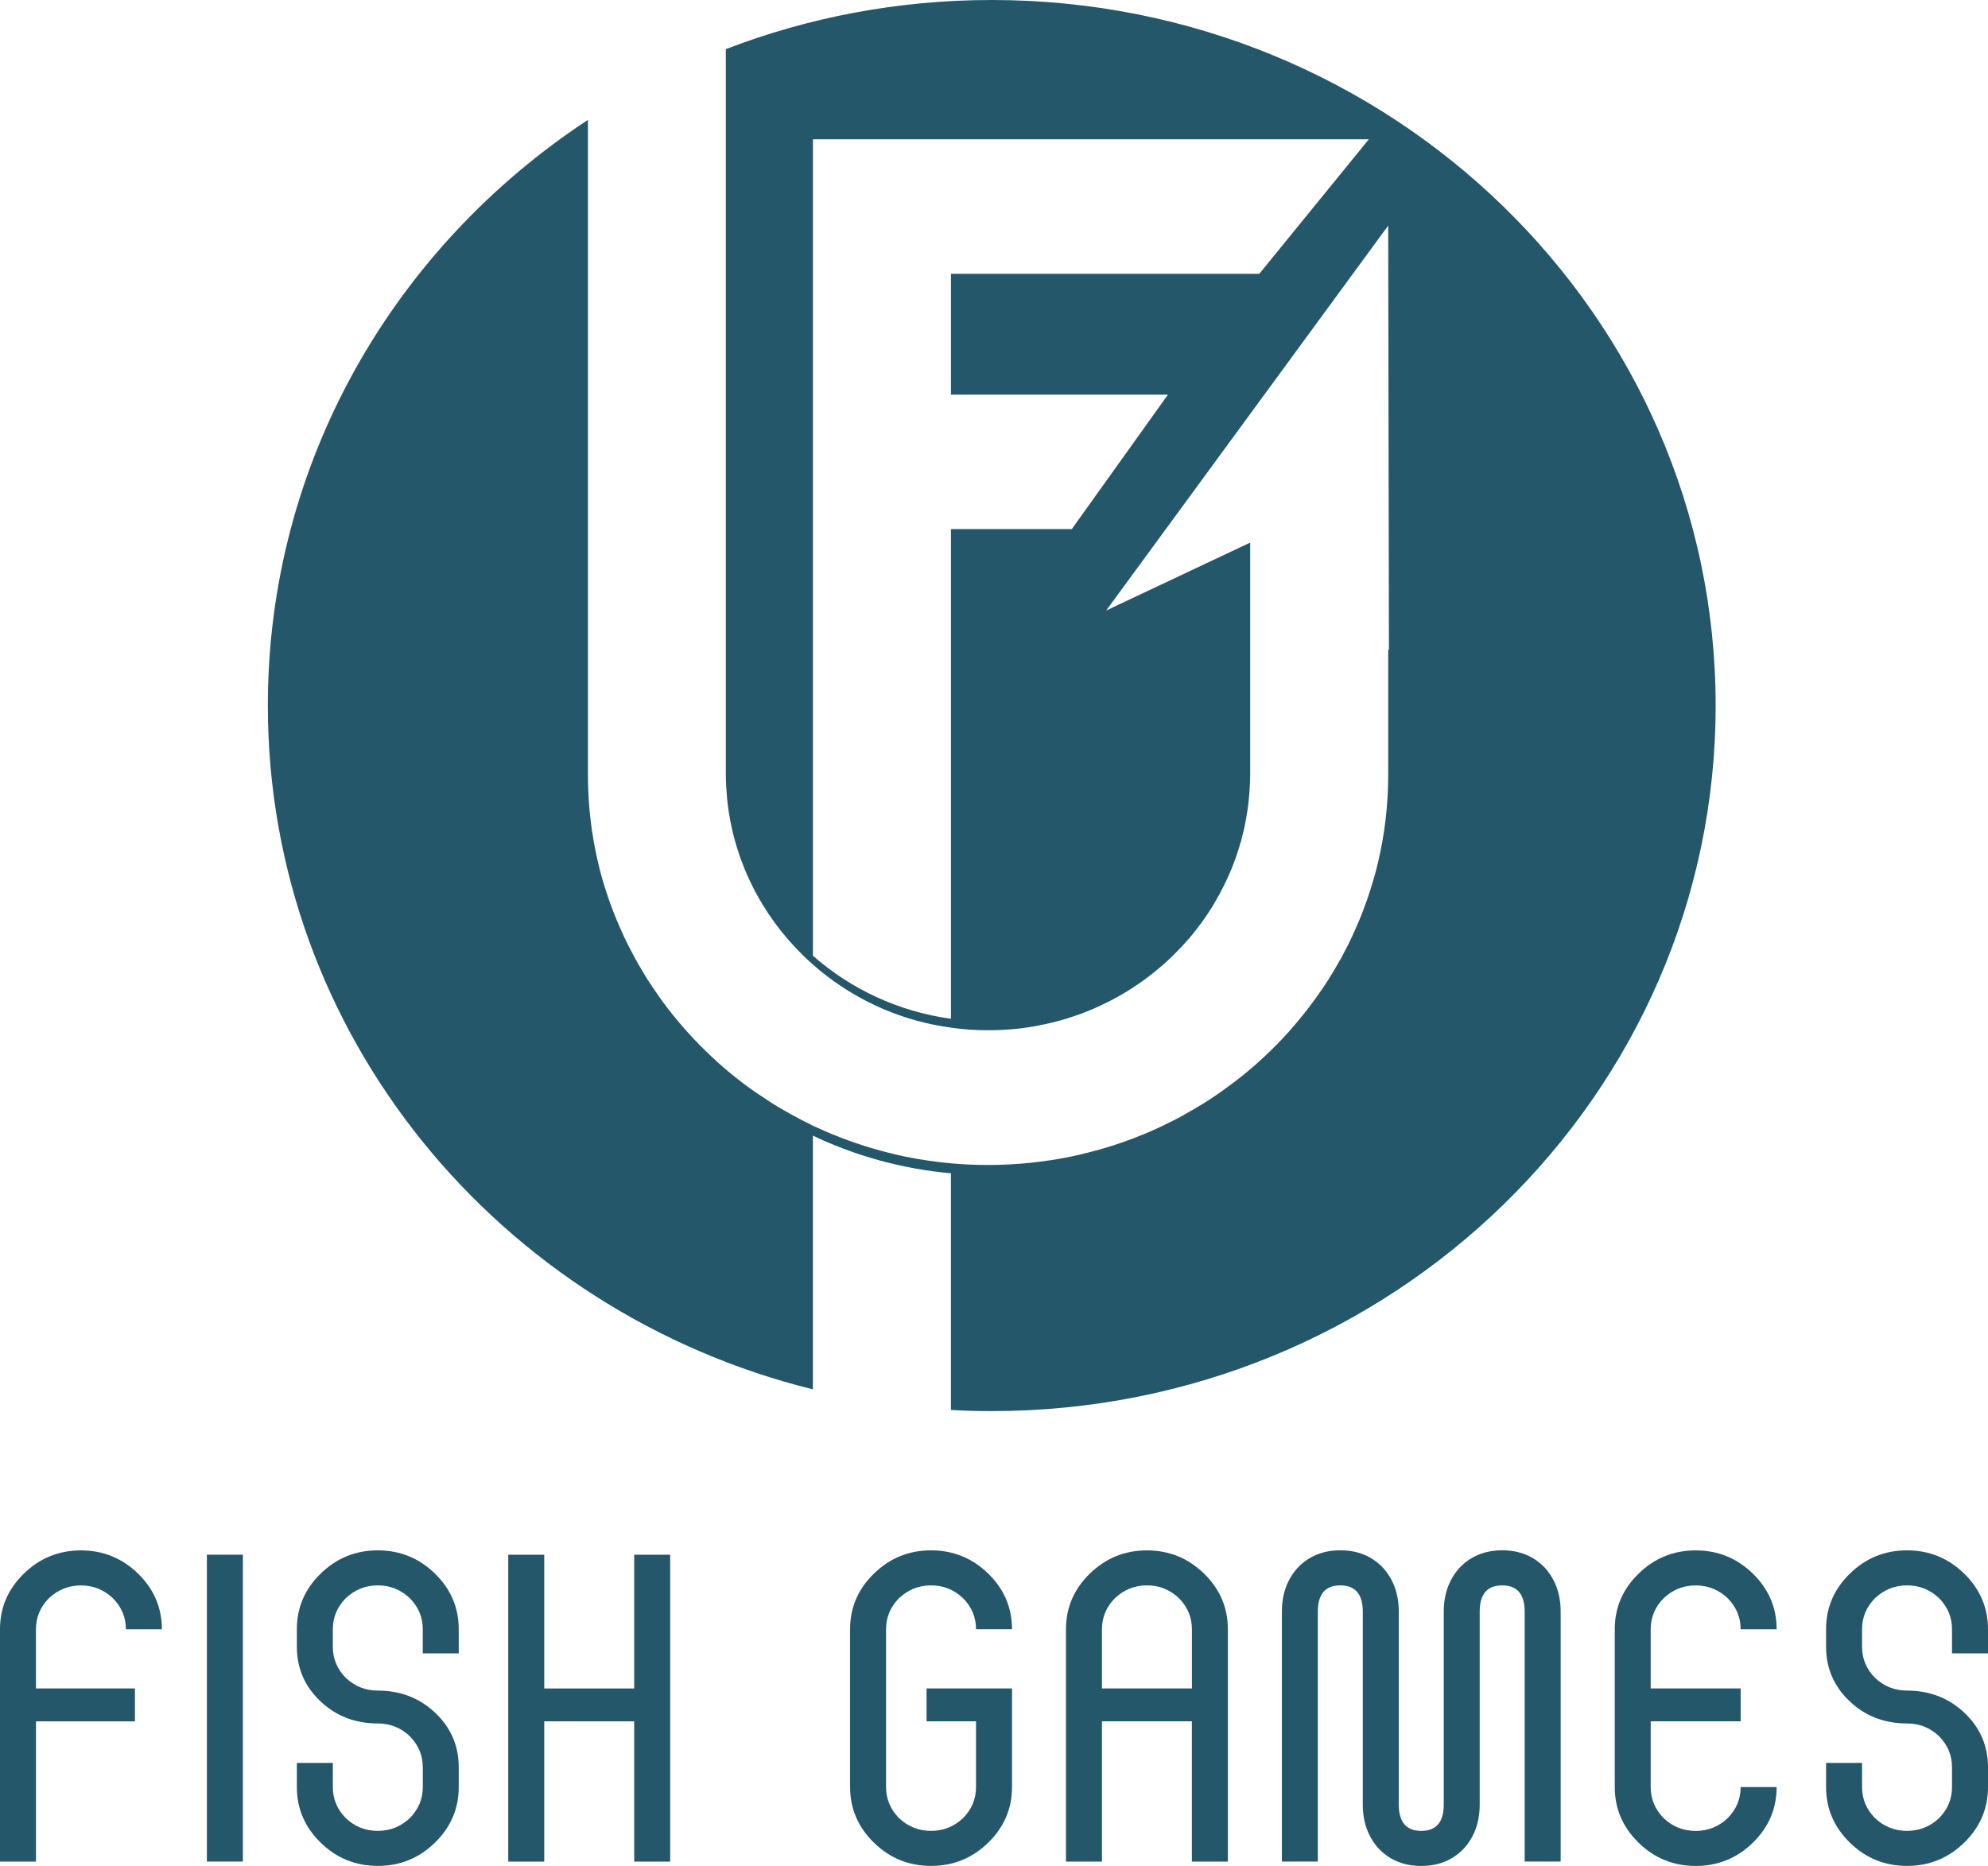
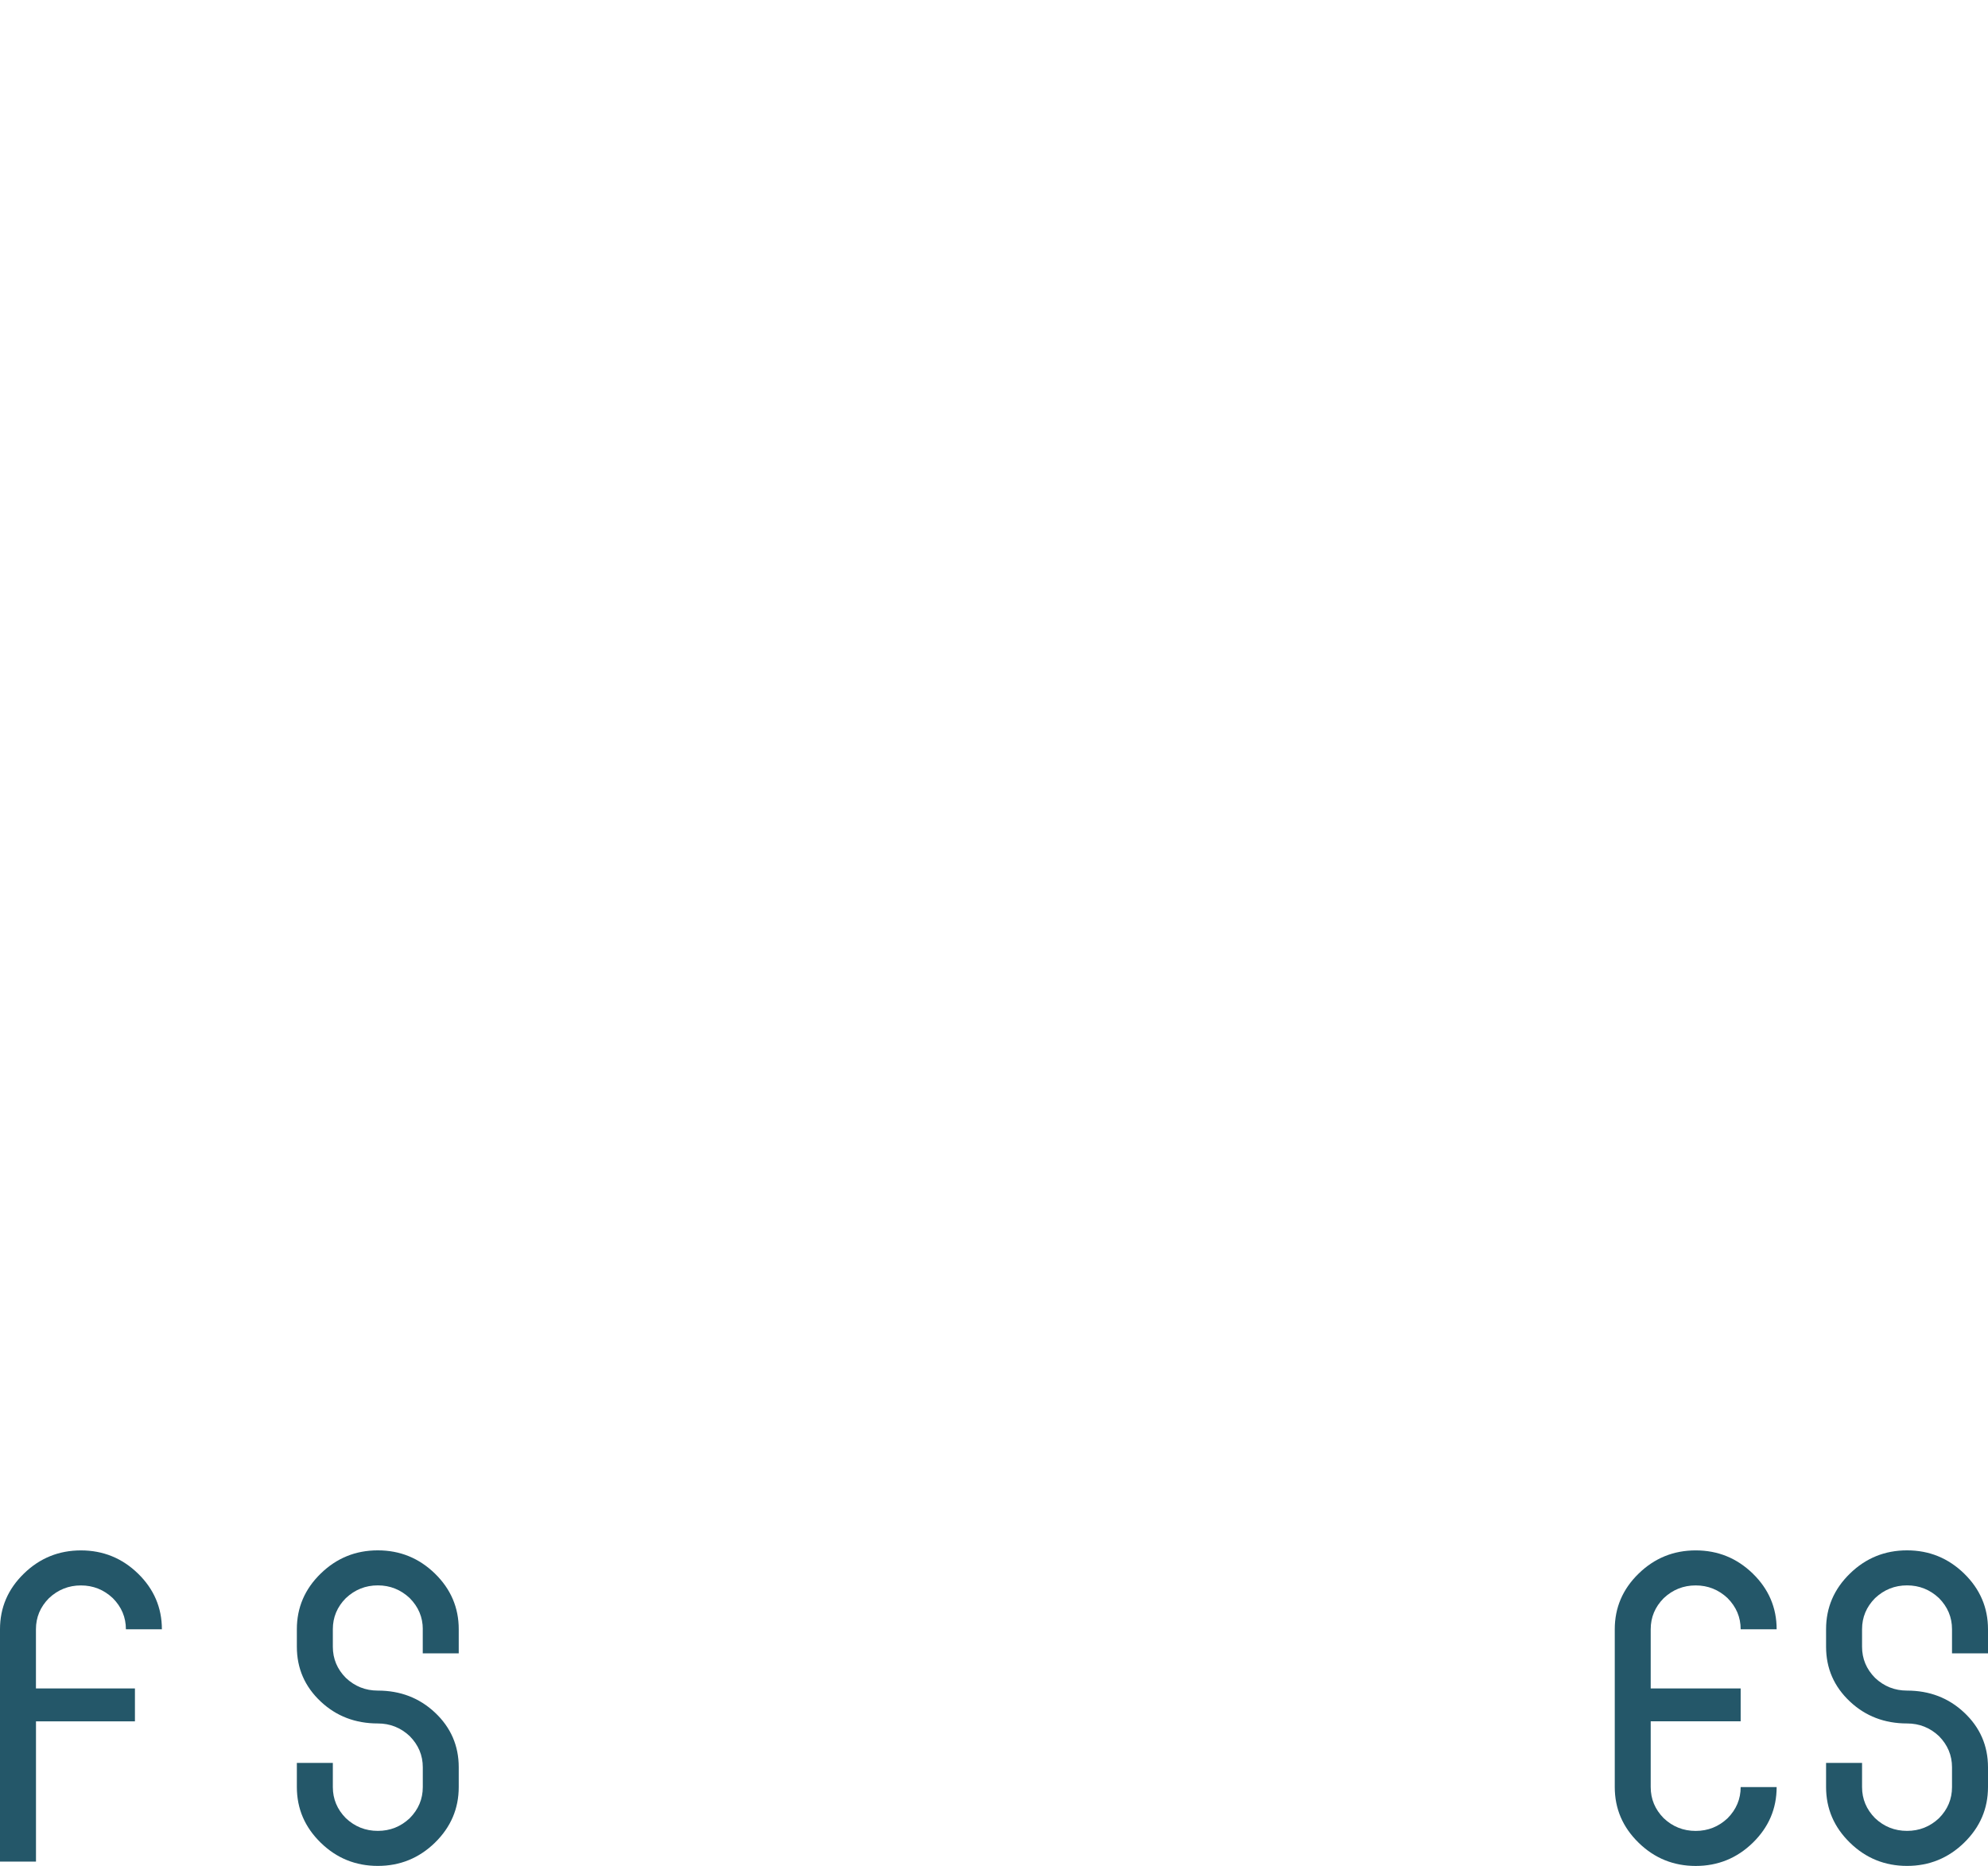
<svg xmlns="http://www.w3.org/2000/svg" width="392" height="368" viewBox="0 0 392 368" fill="none">
-   <path d="M195.556 0C177.033 0 159.354 3.442 143.119 9.692V152.496C143.119 153.361 143.145 154.225 143.195 155.098C143.246 155.963 143.314 156.827 143.39 157.7C144.64 169.714 150.189 180.509 158.475 188.545C159.075 189.13 159.675 189.69 160.3 190.233C162.074 191.806 163.949 193.23 165.917 194.54C168.679 196.368 171.61 197.932 174.71 199.225C176.222 199.859 177.784 200.394 179.347 200.888C180.403 201.218 181.484 201.498 182.565 201.753C184.179 202.132 185.834 202.428 187.515 202.667C189.897 203.021 192.346 203.186 194.821 203.186C197.947 203.186 200.996 202.93 203.952 202.412C203.952 202.412 203.952 202.412 203.977 202.412C205.464 202.132 206.908 201.827 208.353 201.448C209.797 201.078 211.191 200.625 212.585 200.139C213.379 199.859 214.173 199.554 214.941 199.225C214.967 199.225 214.967 199.225 214.967 199.225C216.504 198.566 217.99 197.866 219.46 197.092C223.134 195.149 226.522 192.761 229.596 190.044C230.221 189.484 230.821 188.916 231.395 188.356C231.97 187.771 232.552 187.187 233.101 186.602C233.558 186.108 234.014 185.597 234.444 185.103C234.825 184.659 235.213 184.189 235.576 183.745C235.939 183.275 236.294 182.806 236.632 182.337C236.852 182.106 237.021 181.843 237.181 181.612C237.257 181.522 237.325 181.447 237.35 181.357C237.468 181.217 237.57 181.077 237.637 180.962C238.068 180.328 238.482 179.694 238.887 179.068C239.031 178.837 239.175 178.623 239.293 178.393C239.436 178.162 239.555 177.923 239.698 177.693C239.935 177.273 240.205 176.828 240.442 176.383C240.678 175.939 240.923 175.469 241.16 175C241.278 174.786 241.379 174.58 241.472 174.366C241.59 174.152 241.692 173.946 241.785 173.732C242.097 173.073 242.384 172.423 242.671 171.739L242.697 171.715C242.697 171.641 242.722 171.624 242.748 171.575C242.773 171.525 242.798 171.459 242.824 171.385C242.849 171.311 242.874 171.221 242.916 171.155C243.153 170.545 243.398 169.936 243.609 169.302C243.753 168.948 243.871 168.602 243.972 168.248C244.192 167.589 244.403 166.964 244.572 166.305C244.623 166.165 244.665 166.025 244.716 165.885C244.808 165.514 244.91 165.16 244.977 164.782C245.146 164.222 245.265 163.637 245.408 163.028C245.645 161.858 245.864 160.664 246.033 159.446C246.126 158.771 246.202 158.062 246.27 157.363C246.346 156.613 246.388 155.864 246.439 155.115C246.489 154.25 246.515 153.385 246.515 152.513V107.011L218.117 120.408L273.73 44.489L273.873 128.23L273.73 128.115V152.801C273.73 158.771 273.037 164.559 271.711 170.15C271.424 171.394 271.086 172.612 270.723 173.831C269.979 176.383 269.093 178.862 268.104 181.299C267.623 182.444 267.116 183.597 266.592 184.741C266.331 185.301 266.043 185.869 265.773 186.429C265.46 186.964 265.199 187.532 264.911 188.092C264.624 188.652 264.337 189.196 263.999 189.731C263.4 190.81 262.774 191.864 262.099 192.918V192.942C261.448 193.996 260.756 195.026 260.029 196.03C259.404 196.919 258.754 197.784 258.103 198.657C257.622 199.315 257.098 199.941 256.592 200.575C255.874 201.465 255.13 202.354 254.362 203.202C254.243 203.367 254.1 203.531 253.956 203.671C253.213 204.495 252.47 205.285 251.701 206.059C250.932 206.833 250.164 207.607 249.37 208.332C247.782 209.83 246.126 211.239 244.42 212.597C243.558 213.256 242.688 213.931 241.801 214.565C239.783 216.064 237.696 217.422 235.509 218.69C234.977 218.995 234.428 219.324 233.879 219.629C232.848 220.238 231.792 220.798 230.711 221.317C230.66 221.342 230.618 221.367 230.542 221.391C228.287 222.536 225.956 223.573 223.574 224.463C220.617 225.607 217.568 226.57 214.417 227.344C213.362 227.624 212.28 227.863 211.199 228.094C205.912 229.172 200.438 229.757 194.813 229.757C192.338 229.757 189.914 229.642 187.506 229.428C184.432 229.148 181.383 228.703 178.426 228.094C177.345 227.863 176.264 227.624 175.208 227.344C170.816 226.241 166.584 224.792 162.521 223.013C161.778 222.684 161.035 222.355 160.291 222.009C159.886 221.819 159.497 221.614 159.092 221.399C158.518 221.119 157.96 220.84 157.411 220.535C156.862 220.255 156.305 219.95 155.756 219.646C155.207 219.341 154.649 219.012 154.125 218.707C153.044 218.098 151.988 217.422 150.933 216.714C150.333 216.319 149.758 215.94 149.176 215.545C145.594 213.083 142.258 210.325 139.183 207.303C137.621 205.804 136.159 204.231 134.74 202.617C133.321 201.004 131.978 199.316 130.703 197.586C129.96 196.582 129.258 195.552 128.566 194.515C127.873 193.51 127.223 192.481 126.623 191.427C125.635 189.789 124.748 188.15 123.886 186.462C123.599 185.902 123.337 185.334 123.067 184.774C122.535 183.629 122.037 182.477 121.555 181.332C120.786 179.479 120.094 177.61 119.486 175.692C118.886 173.888 118.379 172.061 117.948 170.191C116.631 164.592 115.93 158.812 115.93 152.842V23.648C77.852 48.664 52.816 91.045 52.816 139.149C52.816 204.132 98.504 258.717 160.291 274.007V223.969C168.628 227.946 177.827 230.523 187.506 231.396V278.067C190.176 278.231 192.862 278.297 195.556 278.297C274.372 278.297 338.296 216.006 338.296 139.149C338.296 62.316 274.372 0 195.556 0ZM248.314 53.999H187.515V77.837H230.297L211.343 104.343H187.515V200.921C177.134 199.497 167.741 195.042 160.3 188.488V27.469H269.912L248.314 53.999Z" fill="#245769" />
  <path d="M7.095 332.99H26.607V339.478H7.095V367.145H0V321.322C0 317.057 1.563 313.401 4.705 310.346C7.838 307.291 11.589 305.768 15.964 305.768C20.34 305.768 24.09 307.299 27.224 310.346C30.357 313.401 31.92 317.065 31.92 321.322H24.825C24.825 318.959 23.963 316.917 22.248 315.187C20.475 313.516 18.371 312.676 15.956 312.676C13.531 312.676 11.437 313.516 9.655 315.187C7.94 316.917 7.087 318.959 7.087 321.322V332.99H7.095Z" fill="#245769" />
-   <path d="M40.797 306.615H47.892V367.136H40.797V306.615Z" fill="#245769" />
+   <path d="M40.797 306.615H47.892V367.136V306.615Z" fill="#245769" />
  <path d="M83.368 321.312C83.368 318.949 82.507 316.907 80.792 315.178C79.018 313.506 76.915 312.666 74.499 312.666C72.075 312.666 69.98 313.506 68.198 315.178C66.483 316.907 65.63 318.949 65.63 321.312V324.77C65.63 327.134 66.483 329.184 68.198 330.913C69.972 332.585 72.067 333.416 74.499 333.416C78.934 333.416 82.684 334.857 85.759 337.739C88.892 340.679 90.455 344.285 90.455 348.542V352.437C90.455 356.702 88.884 360.358 85.759 363.413C82.625 366.468 78.866 367.991 74.499 367.991C70.124 367.991 66.365 366.468 63.24 363.413C60.106 360.358 58.535 356.702 58.535 352.437V347.678H65.63V352.437C65.63 354.8 66.483 356.842 68.198 358.58C69.972 360.251 72.067 361.083 74.499 361.083C76.924 361.083 79.018 360.251 80.792 358.58C82.507 356.851 83.368 354.809 83.368 352.437V348.542C83.368 346.179 82.507 344.137 80.792 342.4C79.018 340.728 76.915 339.897 74.499 339.897C70.065 339.897 66.306 338.456 63.24 335.574C60.106 332.634 58.535 329.036 58.535 324.77V321.312C58.535 317.047 60.098 313.391 63.24 310.336C66.374 307.281 70.124 305.758 74.499 305.758C78.875 305.758 82.625 307.289 85.759 310.336C88.892 313.391 90.455 317.055 90.455 321.312V326.071H83.36V321.312H83.368Z" fill="#245769" />
-   <path d="M125.053 339.477H107.315V367.144H100.22V306.623H107.315V332.997H125.053V306.623H132.148V367.144H125.053V339.477Z" fill="#245769" />
-   <path d="M182.7 332.988H199.551V352.437C199.551 356.702 197.98 360.358 194.855 363.413C191.721 366.468 187.963 367.991 183.587 367.991C179.212 367.991 175.453 366.468 172.328 363.413C169.194 360.358 167.623 356.702 167.623 352.437V321.312C167.623 317.047 169.186 313.391 172.328 310.336C175.462 307.281 179.212 305.758 183.587 305.758C187.963 305.758 191.713 307.289 194.855 310.336C197.989 313.391 199.551 317.055 199.551 321.312H192.456C192.456 318.949 191.595 316.907 189.88 315.178C188.106 313.506 186.003 312.666 183.587 312.666C181.163 312.666 179.068 313.506 177.286 315.178C175.571 316.907 174.718 318.949 174.718 321.312V352.437C174.718 354.8 175.571 356.842 177.286 358.58C179.06 360.251 181.155 361.083 183.587 361.083C186.011 361.083 188.106 360.251 189.88 358.58C191.595 356.851 192.456 354.809 192.456 352.437V339.468H182.7V332.988Z" fill="#245769" />
-   <path d="M235.027 339.476H217.29V367.143H210.194V321.32C210.194 317.055 211.757 313.399 214.899 310.344C218.033 307.289 221.783 305.766 226.158 305.766C230.534 305.766 234.284 307.297 237.418 310.344C240.552 313.399 242.114 317.063 242.114 321.32V367.143H235.019V339.476H235.027ZM217.29 332.988H235.027V321.312C235.027 318.948 234.166 316.906 232.451 315.177C230.677 313.506 228.583 312.666 226.158 312.666C223.734 312.666 221.631 313.506 219.857 315.177C218.143 316.906 217.29 318.948 217.29 321.312V332.988Z" fill="#245769" />
-   <path d="M259.861 367.135H252.766V317.854C252.766 314.396 253.796 311.514 255.866 309.208C258.053 306.903 260.866 305.75 264.295 305.75C267.725 305.75 270.529 306.903 272.717 309.208C274.786 311.514 275.817 314.396 275.817 317.854V355.896C275.817 359.354 277.295 361.083 280.251 361.083C283.207 361.083 284.685 359.354 284.685 355.896V317.854C284.685 314.396 285.716 311.514 287.785 309.208C289.973 306.903 292.786 305.75 296.215 305.75C299.644 305.75 302.449 306.903 304.636 309.208C306.706 311.514 307.736 314.396 307.736 317.854V367.135H300.641V317.854C300.641 314.396 299.163 312.667 296.207 312.667C293.25 312.667 291.772 314.396 291.772 317.854V355.896C291.772 359.354 290.733 362.236 288.672 364.542C286.485 366.847 283.672 368 280.243 368C276.813 368 274 366.847 271.821 364.542C269.752 362.236 268.721 359.354 268.721 355.896V317.854C268.721 314.396 267.243 312.667 264.287 312.667C261.331 312.667 259.852 314.396 259.852 317.854V367.135H259.861Z" fill="#245769" />
  <path d="M325.491 332.988H343.229V339.476H325.491V352.445C325.491 354.808 326.344 356.85 328.059 358.588C329.833 360.259 331.927 361.091 334.36 361.091C336.784 361.091 338.879 360.259 340.653 358.588C342.367 356.858 343.229 354.816 343.229 352.445H350.324C350.324 356.71 348.753 360.366 345.628 363.421C342.494 366.476 338.735 367.999 334.368 367.999C329.993 367.999 326.234 366.476 323.109 363.421C319.975 360.366 318.404 356.71 318.404 352.445V321.32C318.404 317.055 319.967 313.399 323.109 310.344C326.243 307.289 329.993 305.766 334.368 305.766C338.744 305.766 342.494 307.297 345.628 310.344C348.762 313.399 350.324 317.063 350.324 321.32H343.229C343.229 318.957 342.367 316.915 340.653 315.185C338.879 313.514 336.784 312.674 334.36 312.674C331.936 312.674 329.833 313.514 328.059 315.185C326.344 316.915 325.491 318.957 325.491 321.32V332.988Z" fill="#245769" />
  <path d="M384.904 321.312C384.904 318.949 384.043 316.907 382.337 315.178C380.563 313.506 378.46 312.666 376.035 312.666C373.611 312.666 371.516 313.506 369.734 315.178C368.02 316.907 367.166 318.949 367.166 321.312V324.77C367.166 327.134 368.02 329.184 369.734 330.913C371.508 332.585 373.603 333.416 376.035 333.416C380.47 333.416 384.22 334.857 387.295 337.739C390.428 340.679 392 344.285 392 348.542V352.437C392 356.702 390.428 360.358 387.295 363.413C384.161 366.468 380.402 367.991 376.035 367.991C371.66 367.991 367.901 366.468 364.776 363.413C361.642 360.358 360.071 356.702 360.071 352.437V347.678H367.166V352.437C367.166 354.8 368.02 356.842 369.734 358.58C371.508 360.251 373.603 361.083 376.035 361.083C378.46 361.083 380.563 360.251 382.337 358.58C384.051 356.851 384.904 354.809 384.904 352.437V348.542C384.904 346.179 384.043 344.137 382.337 342.4C380.563 340.728 378.46 339.897 376.035 339.897C371.601 339.897 367.842 338.456 364.776 335.574C361.642 332.634 360.071 329.036 360.071 324.77V321.312C360.071 317.047 361.634 313.391 364.776 310.336C367.91 307.281 371.66 305.758 376.035 305.758C380.411 305.758 384.161 307.289 387.295 310.336C390.428 313.391 392 317.055 392 321.312V326.071H384.904V321.312Z" fill="#245769" />
</svg>